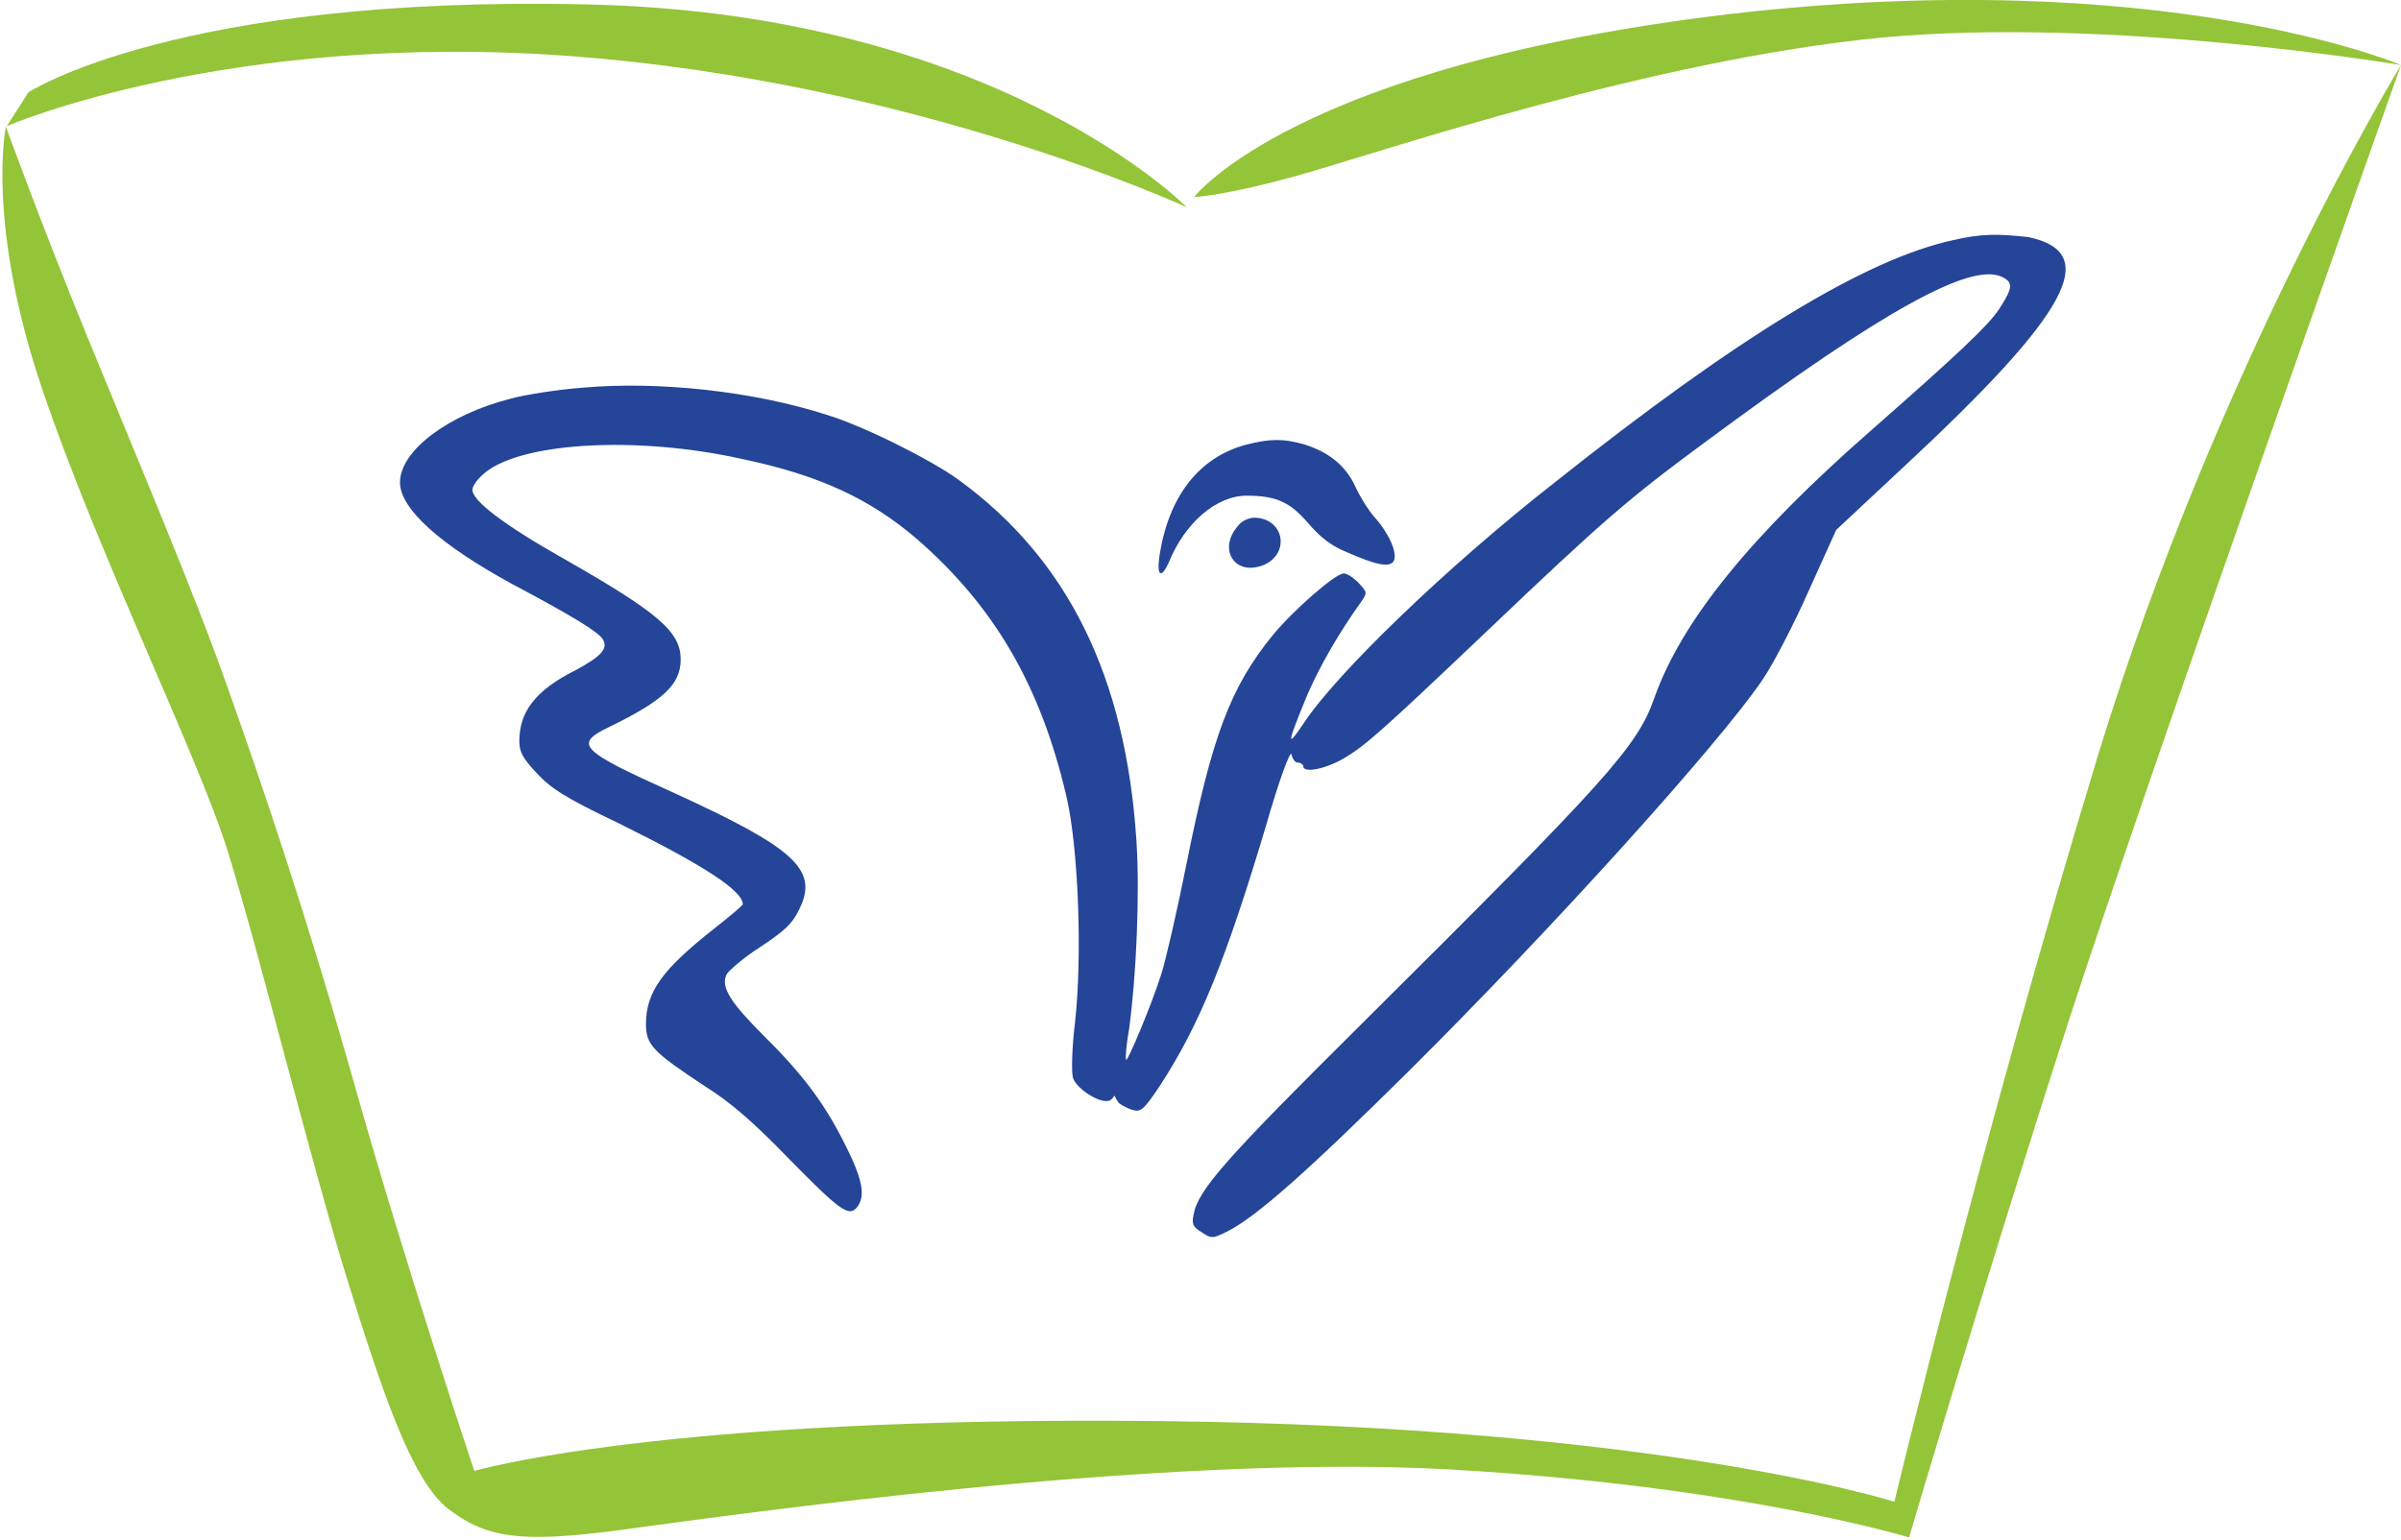
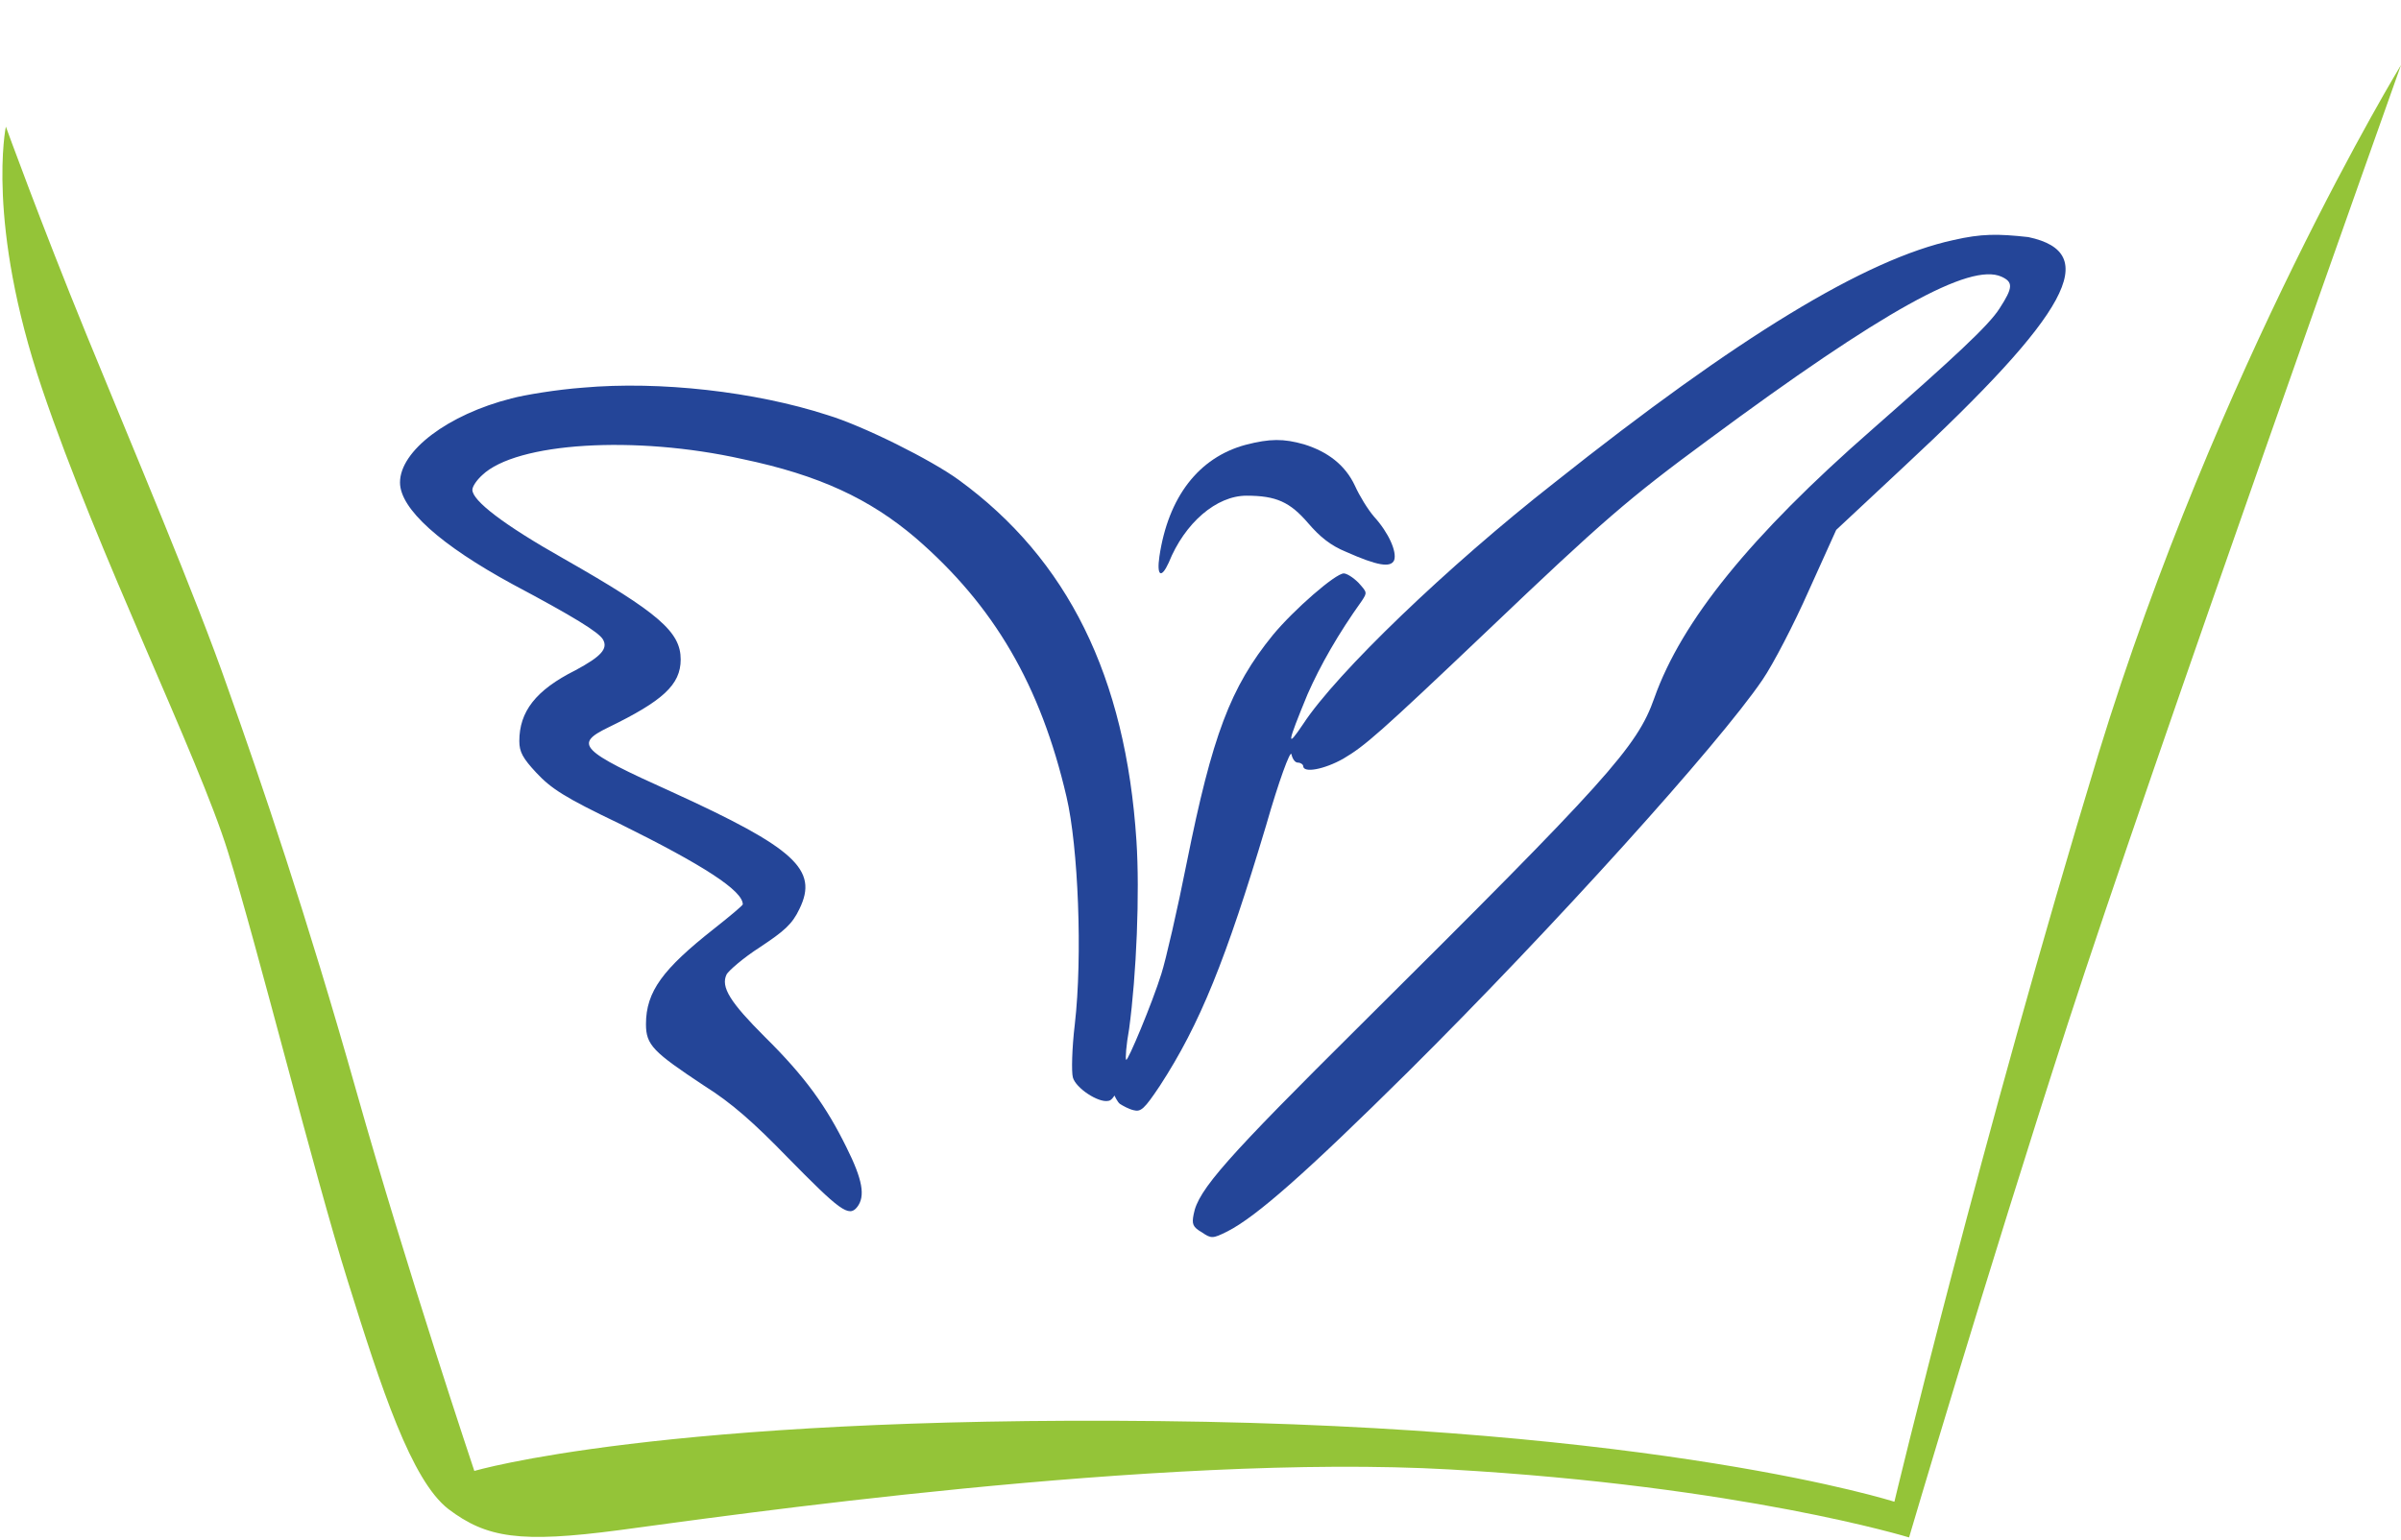
<svg xmlns="http://www.w3.org/2000/svg" width="491px" height="315px" viewBox="0 0 491 315" version="1.1">
  <title>jubilant-logo</title>
  <desc>Created with Sketch.</desc>
  <defs />
  <g id="SB-WEB-DESIGN" stroke="none" stroke-width="1" fill="none" fill-rule="evenodd">
    <g id="Artboard" transform="translate(-182, -218)" fill-rule="nonzero">
      <g id="jubilant-logo" transform="translate(182, 217)">
        <path d="M491,14.3 C491,14.3 453.4,76 429.1,155.3 C405,234.6 387.4,308.2 387.4,308.2 C387.4,308.2 339.4,292.8 237.1,291.7 C135,290.6 97,301.9 97,301.9 C97,301.9 83.1,260.4 72.9,224.3 C62.7,188.2 53.3,160.6 46.6,141.8 C40.1,123.1 27.1,92.5 17.7,69.5 C8.3,46.5 1.2,26.9 1.2,26.9 C1.2,26.9 -2.9,46.5 8.6,80.5 C20.1,114.5 40.5,155.6 46.6,175.2 C52.7,194.8 64.2,241 71.1,263 C78,285.1 84.1,303.8 91.7,309.7 C99.5,315.6 106.3,316.7 126.7,314 C147.1,311.3 237,298.2 296.6,301.6 C356.2,305 390.4,315.5 390.4,315.5 C390.4,315.5 406.2,261.9 422.8,210.6 C439.4,159.3 491,14.3 491,14.3 Z" id="Shape" fill="#94C438" />
-         <path d="M242.7,43.4 C242.7,43.4 203.8,3.7 120,1.9 C36.1,6.66133815e-16 5.8,19.9 5.8,19.9 L1.4,26.8 C1.4,26.8 46.6,7.2 117,12.5 C187.4,17.8 242.7,43.4 242.7,43.4 Z" id="Shape" fill="#94C438" />
-         <path d="M491,14.3 C491,14.3 442.4,-6.5 353.5,3.9 C264.6,14.5 244.2,41.3 244.2,41.3 C244.2,41.3 250.7,41.1 266.8,36.5 C282.9,31.9 338.1,13.2 384.7,8.7 C431.3,4.3 491,14.3 491,14.3 Z" id="Shape" fill="#94C438" />
        <path d="M399.5,50.1 C381.5,54 355.4,69.9 317.8,99.8 C296.1,116.8 273.3,138.7 266.5,149.1 C263,154.3 263.2,153.2 267.4,143 C270,137.1 273.7,130.6 278.5,123.9 C279.6,122.2 279.6,122.2 277.8,120.2 C276.7,119.1 275.4,118.3 274.8,118.3 C273.1,118.3 264.6,125.7 260.3,130.9 C251.6,141.6 247.9,151.5 242.7,177.4 C240.8,187 238.4,197.4 237.5,200.2 C235.6,206.3 230.6,218.2 230.3,217.8 C230.1,217.6 230.3,214.8 230.9,211.5 C232.4,200.4 233.1,183.7 232.4,173 C230.2,139.3 218.3,115.4 196.1,99.2 C190.5,95.1 176.5,88.1 169.2,85.9 C154.4,81.1 134.9,78.9 119.2,80.3 C113.8,80.7 107.2,81.8 104.6,82.5 C91.6,85.8 81.8,93.2 81.8,99.7 C81.8,105.1 90.1,112.5 104.8,120.5 C117.4,127.2 122.4,130.3 123.3,131.8 C124.4,133.7 122.9,135.3 117.7,138.1 C109.5,142.2 106.2,146.6 106.2,152.6 C106.2,154.8 106.9,156.1 109.7,159.1 C112.7,162.3 115.4,164.1 126.7,169.5 C143.9,178 151.9,183.2 151.9,186 C151.9,186.2 149.3,188.4 146,191 C135.6,199.2 132.1,203.8 132.1,210.5 C132.1,214.8 133.6,216.2 144,223.1 C149.6,226.6 154.2,230.7 161,237.7 C171.7,248.6 173.6,250.1 175.3,247.9 C177,245.7 176.4,242.3 173.1,235.7 C169,227.4 164.8,221.4 156.4,213.1 C149.4,206.1 147.3,202.9 148.6,200.3 C149,199.6 151.9,197 155.5,194.7 C160.3,191.5 162,190.1 163.5,186.9 C167.4,178.9 162.6,174.5 137.4,163 C118.5,154.5 117.4,153.2 124.4,149.8 C135.5,144.4 139.2,141.1 139.2,135.9 C139.2,130.3 134.8,126.4 115.3,115.3 C102.9,108.3 96.6,103.4 96.6,101.2 C96.6,100.5 97.5,99.2 98.6,98.2 C105.6,91.5 129.9,90 151.8,94.9 C167.6,98.2 177.9,103.1 187.2,111 C203.3,124.9 212.8,141.2 218.1,164 C220.5,174.2 221.4,196.6 219.8,210.5 C219.2,215.5 219.1,220.3 219.4,221.4 C220,223.6 224.6,226.6 226.6,226.2 C227.3,226.2 227.9,225.1 227.9,225.1 C227.9,225.1 228.5,226.4 229,226.8 C229.6,227.2 230.9,227.9 231.8,228.1 C233.3,228.5 234,227.9 237.2,223.1 C245.4,210.5 250.7,197.3 258.9,169.9 C261.5,160.8 263.9,154.3 264.1,155.3 C264.3,156.2 264.8,157 265.4,157 C266,157 266.5,157.4 266.5,157.7 C266.5,159.2 270.8,158.4 274.7,156.2 C279.1,153.6 281.9,151.2 304.3,129.9 C327.8,107.5 333,103 349.3,91 C385.1,64.5 402.9,54.7 409.3,57.6 C411.7,58.7 411.7,59.8 408.9,64.1 C406.7,67.6 399.4,74.3 382.8,88.9 C358,110.6 343.9,128 338.3,143.8 C334.8,153.8 328.7,160.5 278.4,210.5 C250.8,237.9 245,244.4 244.1,249.4 C243.7,251.4 243.9,252 245.8,253.1 C247.7,254.4 248,254.4 251,252.9 C256.9,249.9 267.1,240.9 287.9,220.3 C317.7,190.7 351.5,153.2 360.4,140.1 C362.6,136.9 366.9,128.6 369.9,121.8 L375.5,109.4 L389.2,96.6 C423.3,64.9 429.8,52.7 414.8,49.5 C408.5,48.8 405.2,48.8 399.5,50.1 Z" id="Shape" fill="#244598" />
        <path d="M254.7,92 C245.1,94.6 238.9,102.7 237.1,114.8 C236.5,118.9 237.5,119.4 239,116.1 C242.3,107.9 248.8,102.4 254.9,102.4 C261,102.4 263.8,103.7 267.5,108 C269.9,110.8 272.1,112.6 275.3,113.9 C281.6,116.7 284.4,117.2 285.1,115.6 C285.7,113.9 284,110 281,106.7 C279.7,105.2 278,102.4 277.1,100.4 C275.1,96.1 271.5,93.4 266.7,91.9 C262.5,90.7 259.7,90.7 254.7,92 Z" id="Shape" fill="#244598" />
-         <path d="M252.9,108.9 C249.2,113.5 252.5,118.7 258.1,116.7 C264,114.5 262.7,106.9 256.4,106.9 C255.1,107 253.8,107.6 252.9,108.9 Z" id="Shape" fill="#244598" />
      </g>
    </g>
  </g>
</svg>